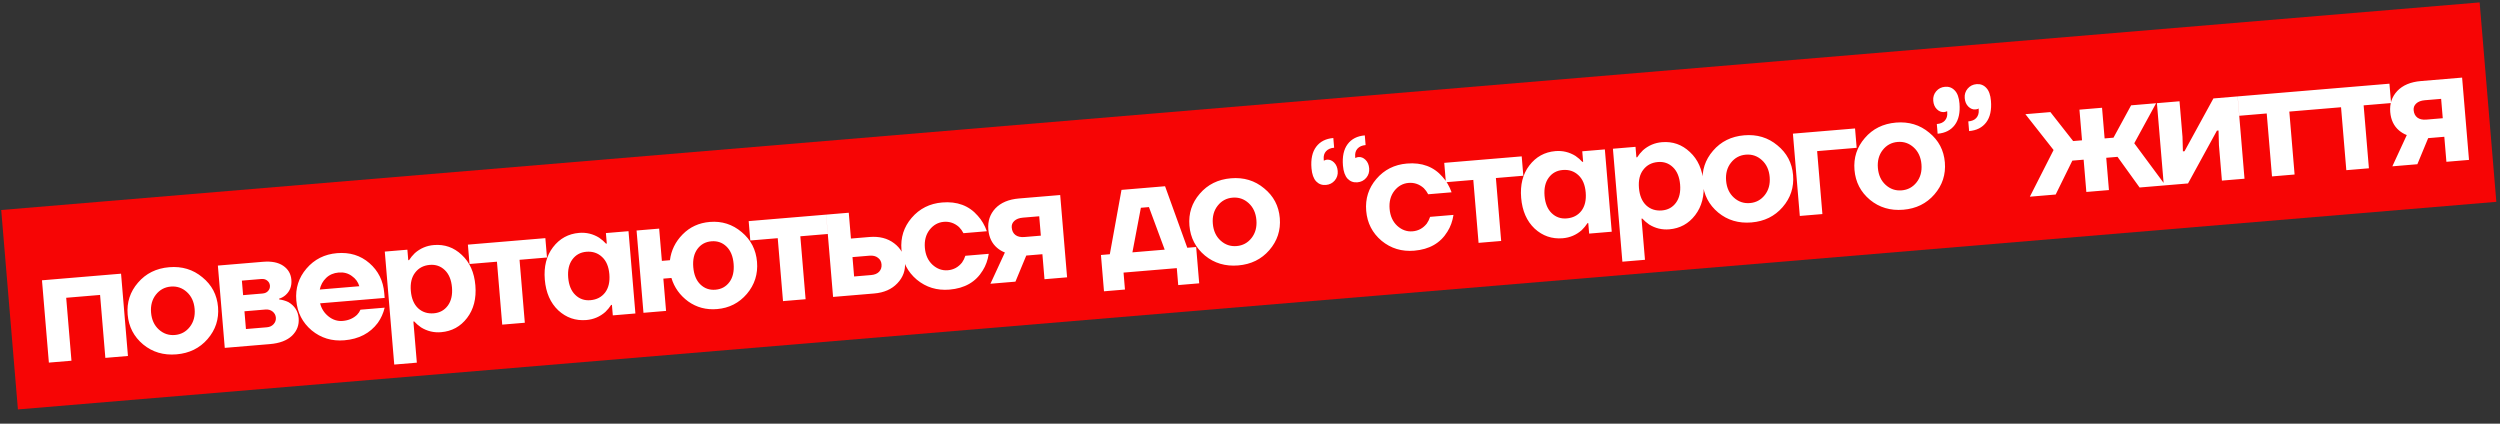
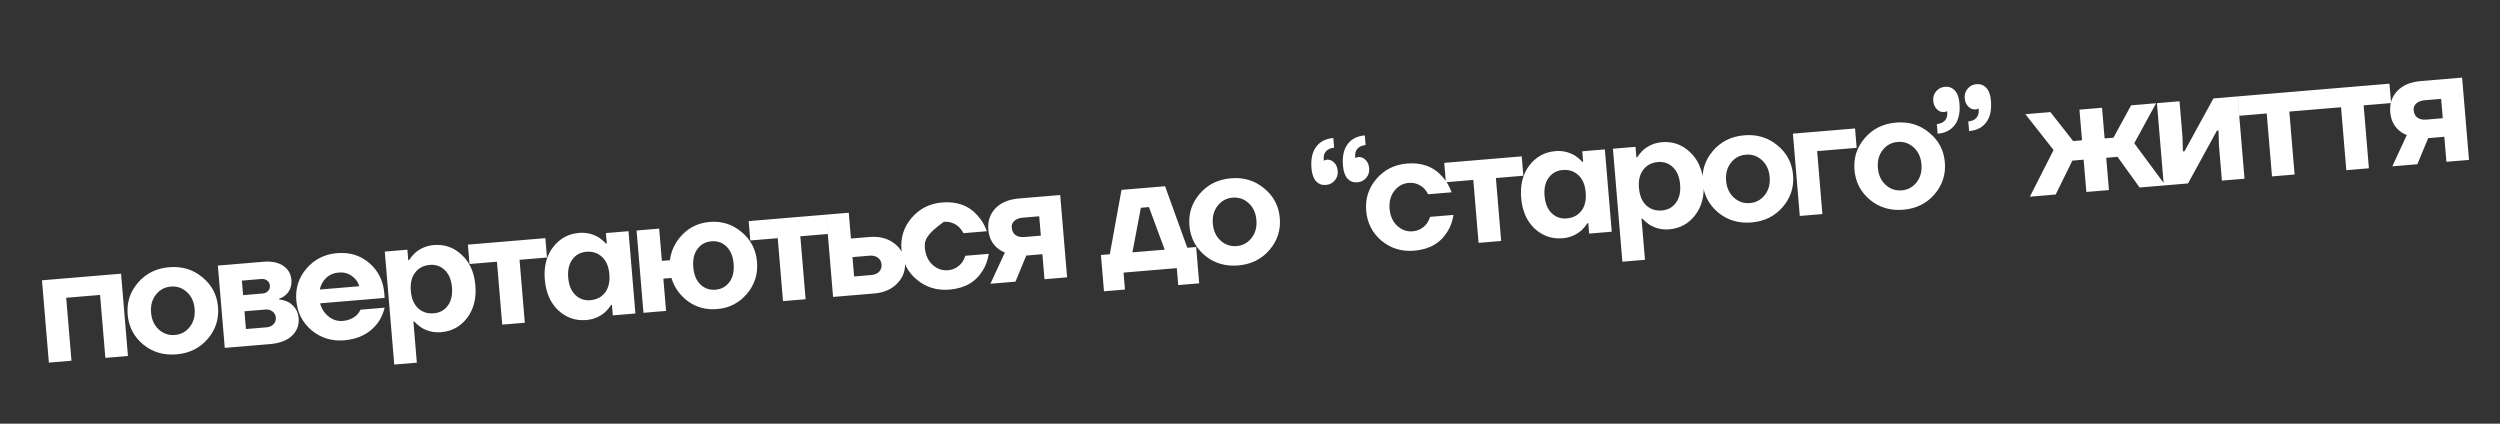
<svg xmlns="http://www.w3.org/2000/svg" width="773" height="131" viewBox="0 0 773 131" fill="none">
  <rect x="0" y="0" width="773" height="131" fill="#333333" stroke="none" />
-   <rect x="0.375" y="64.934" width="769.012" height="61.875" transform="rotate(-4.788 0.375 64.934)" fill="#F70505" />
-   <path d="M15.111 112.118L12.98 86.67L37.43 84.622L39.561 110.07L32.575 110.655L30.945 91.195L20.467 92.073L22.097 111.533L15.111 112.118ZM44.268 106.51C41.387 104.105 39.789 101.023 39.474 97.264C39.159 93.505 40.224 90.217 42.667 87.399C45.108 84.548 48.325 82.956 52.317 82.621C56.275 82.29 59.695 83.327 62.577 85.732C65.489 88.101 67.102 91.165 67.417 94.924C67.731 98.683 66.652 101.989 64.177 104.843C61.733 107.66 58.532 109.235 54.574 109.566C50.582 109.901 47.147 108.882 44.268 106.51ZM48.204 91.106C47.023 92.612 46.525 94.463 46.709 96.658C46.893 98.854 47.692 100.596 49.106 101.884C50.521 103.173 52.176 103.737 54.072 103.579C55.968 103.42 57.506 102.588 58.687 101.082C59.867 99.576 60.365 97.725 60.181 95.53C59.998 93.334 59.198 91.592 57.784 90.304C56.37 89.015 54.714 88.45 52.818 88.609C50.922 88.768 49.384 89.6 48.204 91.106ZM69.498 107.563L67.366 82.115L81.338 80.945C83.966 80.724 86.044 81.137 87.572 82.181C89.1 83.226 89.94 84.663 90.093 86.492C90.255 88.422 89.667 89.995 88.328 91.213C87.705 91.767 87.032 92.142 86.312 92.336L86.333 92.586C87.314 92.704 88.258 92.977 89.165 93.404C91.103 94.548 92.163 96.201 92.344 98.363C92.522 100.492 91.837 102.308 90.288 103.811C88.736 105.281 86.463 106.142 83.469 106.392L69.498 107.563ZM75.167 91.26L81.155 90.758C81.92 90.694 82.501 90.428 82.897 89.959C83.326 89.488 83.515 88.936 83.462 88.304C83.409 87.672 83.131 87.159 82.629 86.766C82.161 86.369 81.544 86.203 80.779 86.267L74.791 86.769L75.167 91.26ZM76.045 101.738L82.531 101.195C83.396 101.123 84.089 100.797 84.61 100.217C85.131 99.637 85.36 98.965 85.296 98.2C85.231 97.435 84.894 96.81 84.284 96.325C83.674 95.84 82.937 95.634 82.072 95.706L75.585 96.249L76.045 101.738ZM96.363 102.147C93.515 99.739 91.934 96.656 91.619 92.897C91.304 89.138 92.352 85.851 94.763 83.036C97.204 80.185 100.354 78.598 104.213 78.275C108.138 77.946 111.473 78.973 114.219 81.356C116.964 83.739 118.496 86.827 118.813 90.619L118.939 92.116L98.98 93.788C99.385 95.429 100.252 96.78 101.58 97.841C102.909 98.902 104.371 99.366 105.968 99.232C107.731 99.084 109.203 98.459 110.383 97.355C110.846 96.881 111.203 96.348 111.455 95.758L118.94 95.131C118.517 96.875 117.81 98.441 116.821 99.831C114.411 103.047 110.96 104.844 106.469 105.22C102.611 105.543 99.242 104.519 96.363 102.147ZM98.874 89.525L111.099 88.501C110.721 87.193 109.946 86.136 108.773 85.33C107.631 84.487 106.278 84.132 104.714 84.263C103.151 84.394 101.858 84.954 100.835 85.944C99.813 86.934 99.159 88.128 98.874 89.525ZM121.901 112.721L118.976 77.792L125.961 77.207L126.233 80.45L126.483 80.43C126.956 79.686 127.549 78.967 128.261 78.271C129.946 76.79 131.903 75.956 134.132 75.769C137.458 75.49 140.341 76.505 142.778 78.813C145.247 81.086 146.649 84.234 146.986 88.259C147.323 92.284 146.465 95.639 144.412 98.323C142.39 100.972 139.715 102.435 136.389 102.714C134.16 102.901 132.092 102.404 130.184 101.224C129.366 100.656 128.661 100.045 128.071 99.391L127.821 99.412L128.887 112.136L121.901 112.721ZM128.364 84.292C127.275 85.689 126.829 87.569 127.027 89.931C127.225 92.293 127.978 94.089 129.287 95.319C130.594 96.516 132.211 97.034 134.141 96.872C135.97 96.719 137.412 95.928 138.464 94.5C139.517 93.072 139.946 91.194 139.751 88.865C139.556 86.537 138.821 84.756 137.545 83.523C136.269 82.29 134.717 81.75 132.887 81.903C130.958 82.065 129.45 82.861 128.364 84.292ZM145.175 81.628L144.673 75.64L168.624 73.634L169.126 79.622L160.643 80.332L162.273 99.792L155.287 100.377L153.657 80.917L145.175 81.628ZM172.616 95.961C170.179 93.653 168.791 90.486 168.454 86.461C168.117 82.436 168.96 79.1 170.982 76.451C173.035 73.767 175.725 72.285 179.052 72.007C181.281 71.82 183.349 72.317 185.257 73.497C186.075 74.065 186.779 74.676 187.37 75.33L187.619 75.309L187.348 72.066L194.333 71.481L196.465 96.928L189.479 97.514L189.207 94.27L188.958 94.291C188.484 95.034 187.891 95.754 187.179 96.45C185.494 97.931 183.537 98.765 181.309 98.952C177.982 99.23 175.085 98.233 172.616 95.961ZM176.976 80.22C175.923 81.648 175.494 83.527 175.689 85.855C175.884 88.184 176.62 89.965 177.896 91.198C179.171 92.431 180.724 92.971 182.553 92.818C184.483 92.656 185.992 91.876 187.081 90.479C188.167 89.048 188.611 87.151 188.413 84.79C188.216 82.428 187.464 80.648 186.157 79.451C184.848 78.221 183.229 77.687 181.3 77.848C179.47 78.001 178.029 78.792 176.976 80.22ZM198.96 96.719L196.828 71.272L203.814 70.686L204.65 80.666L207.145 80.457C207.526 77.41 208.828 74.755 211.05 72.492C213.303 70.193 216.109 68.903 219.469 68.621C223.195 68.309 226.482 69.357 229.33 71.765C232.175 74.14 233.755 77.207 234.07 80.966C234.385 84.725 233.338 88.028 230.93 90.876C228.52 93.691 225.452 95.254 221.726 95.566C218.366 95.848 215.386 95.059 212.785 93.2C210.214 91.305 208.487 88.887 207.604 85.946L205.11 86.155L205.945 96.134L198.96 96.719ZM215.647 76.981C214.594 78.409 214.165 80.288 214.36 82.616C214.555 84.945 215.291 86.726 216.566 87.959C217.842 89.192 219.395 89.732 221.224 89.579C223.054 89.425 224.495 88.635 225.548 87.207C226.601 85.778 227.03 83.9 226.835 81.572C226.64 79.243 225.904 77.462 224.629 76.229C223.353 74.996 221.8 74.456 219.971 74.609C218.141 74.763 216.7 75.553 215.647 76.981ZM231.993 74.356L231.492 68.368L255.443 66.362L255.944 72.35L247.462 73.061L249.092 92.521L242.106 93.106L240.476 73.646L231.993 74.356ZM257.586 91.809L255.454 66.361L262.44 65.776L263.109 73.76L268.847 73.279C271.874 73.026 274.407 73.668 276.445 75.206C278.483 76.743 279.604 78.726 279.808 81.155C280.011 83.583 279.236 85.725 277.482 87.58C275.728 89.436 273.337 90.49 270.31 90.743L257.586 91.809ZM264.091 85.486L269.33 85.047C270.428 84.955 271.254 84.618 271.808 84.035C272.393 83.417 272.648 82.659 272.572 81.761C272.497 80.862 272.121 80.174 271.445 79.694C270.798 79.179 269.926 78.967 268.829 79.059L263.589 79.498L264.091 85.486ZM283.477 86.475C280.629 84.067 279.047 80.984 278.733 77.225C278.418 73.466 279.466 70.179 281.876 67.364C284.317 64.513 287.467 62.926 291.326 62.603C295.95 62.216 299.615 63.584 302.322 66.707C303.54 68.045 304.478 69.642 305.135 71.496L297.9 72.102C297.54 71.395 297.085 70.763 296.535 70.207C295.16 68.982 293.591 68.443 291.828 68.591C290.065 68.739 288.593 69.565 287.413 71.071C286.265 72.574 285.784 74.423 285.968 76.619C286.152 78.814 286.934 80.558 288.315 81.849C289.73 83.138 291.318 83.708 293.081 83.56C294.844 83.413 296.302 82.621 297.455 81.184C297.904 80.543 298.247 79.845 298.485 79.088L305.721 78.482C305.416 80.45 304.791 82.177 303.843 83.664C301.693 87.194 298.273 89.155 293.583 89.548C289.724 89.871 286.355 88.847 283.477 86.475ZM306.242 87.734L310.708 78.064C309.843 77.734 309.05 77.265 308.329 76.655C306.707 75.284 305.794 73.384 305.591 70.956C305.376 68.394 306.099 66.223 307.759 64.443C309.452 62.659 311.895 61.634 315.088 61.367L327.812 60.301L329.944 85.749L322.958 86.334L322.31 78.6L317.32 79.018L313.976 87.086L306.242 87.734ZM312.826 70.35C312.912 71.381 313.295 72.153 313.975 72.665C314.654 73.178 315.592 73.384 316.79 73.284L321.83 72.862L321.328 66.874L316.288 67.296C315.124 67.393 314.232 67.736 313.611 68.324C313.021 68.876 312.759 69.551 312.826 70.35ZM341.352 90.069L340.412 78.842L343.156 78.612L346.766 58.713L360.238 57.585L367.107 76.606L369.852 76.377L370.792 87.604L364.305 88.147L363.867 82.908L347.4 84.287L347.839 89.526L341.352 90.069ZM350.142 78.027L360.122 77.192L355.251 64.032L352.756 64.242L350.142 78.027ZM372.565 79.013C369.684 76.608 368.086 73.526 367.771 69.767C367.456 66.008 368.521 62.72 370.965 59.903C373.406 57.052 376.622 55.459 380.614 55.125C384.573 54.793 387.993 55.83 390.874 58.235C393.786 60.604 395.399 63.668 395.714 67.427C396.029 71.186 394.949 74.492 392.475 77.346C390.031 80.163 386.83 81.738 382.871 82.07C378.879 82.404 375.444 81.385 372.565 79.013ZM376.501 63.609C375.321 65.115 374.822 66.966 375.006 69.161C375.19 71.357 375.989 73.099 377.404 74.387C378.818 75.676 380.473 76.241 382.369 76.082C384.266 75.923 385.804 75.091 386.984 73.585C388.164 72.079 388.663 70.228 388.479 68.033C388.295 65.838 387.496 64.096 386.081 62.807C384.667 61.519 383.012 60.954 381.116 61.112C379.22 61.271 377.681 62.104 376.501 63.609ZM405.511 52.035C405.274 49.207 405.758 46.989 406.963 45.381C408.169 43.772 409.936 42.87 412.264 42.675L412.515 45.669C411.417 45.761 410.577 46.133 409.995 46.785C409.444 47.401 409.21 48.207 409.294 49.205L409.335 49.704L409.527 49.588C409.818 49.463 410.08 49.391 410.312 49.371C411.111 49.304 411.839 49.595 412.496 50.243C413.153 50.892 413.528 51.765 413.62 52.863C413.715 53.994 413.411 54.974 412.71 55.803C412.009 56.632 411.093 57.094 409.962 57.189C408.765 57.289 407.762 56.921 406.955 56.084C406.146 55.214 405.664 53.864 405.511 52.035ZM415.241 51.22C415.004 48.392 415.488 46.174 416.693 44.566C417.899 42.957 419.666 42.056 421.994 41.861L422.245 44.854C421.147 44.946 420.307 45.318 419.725 45.97C419.174 46.586 418.94 47.392 419.024 48.39L419.066 48.889L419.257 48.773C419.548 48.648 419.81 48.576 420.043 48.556C420.841 48.489 421.569 48.78 422.226 49.429C422.883 50.077 423.258 50.95 423.35 52.048C423.445 53.179 423.141 54.159 422.44 54.988C421.739 55.817 420.823 56.279 419.692 56.374C418.495 56.474 417.493 56.106 416.685 55.269C415.876 54.399 415.394 53.049 415.241 51.22ZM427.173 74.44C424.325 72.032 422.744 68.948 422.429 65.189C422.114 61.431 423.162 58.144 425.573 55.329C428.014 52.478 431.164 50.891 435.022 50.568C439.646 50.18 443.312 51.548 446.019 54.672C447.236 56.01 448.174 57.606 448.832 59.461L441.597 60.067C441.236 59.36 440.781 58.728 440.232 58.171C438.856 56.946 437.287 56.408 435.524 56.556C433.761 56.703 432.289 57.53 431.109 59.036C429.962 60.539 429.48 62.388 429.664 64.584C429.848 66.779 430.63 68.522 432.012 69.814C433.426 71.102 435.015 71.672 436.778 71.525C438.541 71.377 439.999 70.585 441.151 69.149C441.6 68.508 441.944 67.809 442.182 67.052L449.417 66.446C449.113 68.415 448.487 70.142 447.539 71.629C445.39 75.158 441.97 77.12 437.279 77.513C433.42 77.836 430.052 76.811 427.173 74.44ZM447.061 56.343L446.56 50.355L470.511 48.349L471.012 54.337L462.53 55.047L464.16 74.507L457.174 75.093L455.544 55.632L447.061 56.343ZM474.503 70.677C472.065 68.368 470.678 65.202 470.341 61.177C470.004 57.151 470.846 53.815 472.869 51.166C474.922 48.482 477.612 47.001 480.938 46.722C483.167 46.535 485.235 47.032 487.143 48.212C487.961 48.78 488.666 49.391 489.256 50.045L489.506 50.024L489.234 46.781L496.22 46.196L498.351 71.644L491.366 72.229L491.094 68.986L490.844 69.006C490.371 69.749 489.778 70.469 489.066 71.165C487.381 72.646 485.424 73.48 483.195 73.667C479.869 73.945 476.971 72.949 474.503 70.677ZM478.863 54.935C477.81 56.364 477.381 58.242 477.576 60.571C477.771 62.899 478.506 64.68 479.782 65.913C481.058 67.146 482.61 67.686 484.44 67.533C486.369 67.371 487.879 66.592 488.967 65.194C490.054 63.763 490.498 61.867 490.3 59.505C490.102 57.143 489.35 55.364 488.044 54.167C486.735 52.936 485.116 52.402 483.186 52.563C481.357 52.717 479.915 53.507 478.863 54.935ZM501.64 80.915L498.715 45.987L505.701 45.402L505.972 48.645L506.222 48.624C506.695 47.881 507.288 47.161 508 46.465C509.685 44.984 511.642 44.15 513.871 43.964C517.198 43.685 520.08 44.7 522.517 47.008C524.986 49.28 526.388 52.429 526.725 56.454C527.063 60.479 526.205 63.834 524.151 66.518C522.129 69.166 519.454 70.63 516.128 70.909C513.899 71.095 511.831 70.599 509.923 69.418C509.105 68.85 508.401 68.239 507.81 67.585L507.56 67.606L508.626 80.33L501.64 80.915ZM508.103 52.486C507.014 53.884 506.568 55.764 506.766 58.126C506.964 60.488 507.717 62.284 509.026 63.514C510.333 64.711 511.95 65.229 513.88 65.067C515.709 64.914 517.151 64.123 518.203 62.695C519.256 61.267 519.685 59.389 519.49 57.06C519.295 54.731 518.56 52.951 517.284 51.718C516.008 50.484 514.456 49.944 512.626 50.098C510.697 50.259 509.189 51.056 508.103 52.486ZM531.27 65.721C528.389 63.316 526.791 60.234 526.476 56.475C526.161 52.716 527.226 49.428 529.67 46.61C532.111 43.759 535.327 42.167 539.319 41.832C543.278 41.501 546.697 42.538 549.579 44.943C552.491 47.312 554.104 50.376 554.419 54.135C554.734 57.894 553.654 61.2 551.179 64.053C548.736 66.871 545.534 68.446 541.576 68.777C537.584 69.112 534.149 68.093 531.27 65.721ZM535.206 50.317C534.025 51.823 533.527 53.673 533.711 55.869C533.895 58.065 534.694 59.806 536.109 61.095C537.523 62.383 539.178 62.948 541.074 62.789C542.97 62.631 544.509 61.798 545.689 60.292C546.869 58.787 547.367 56.936 547.184 54.74C547 52.545 546.201 50.803 544.786 49.515C543.372 48.226 541.717 47.661 539.82 47.82C537.924 47.979 536.386 48.811 535.206 50.317ZM556.5 66.773L554.369 41.325L573.579 39.717L574.081 45.704L561.856 46.728L563.486 66.188L556.5 66.773ZM578.202 61.79C575.32 59.385 573.722 56.303 573.407 52.544C573.092 48.785 574.157 45.497 576.601 42.679C579.042 39.828 582.258 38.236 586.25 37.901C590.209 37.57 593.629 38.607 596.51 41.012C599.422 43.381 601.035 46.445 601.35 50.204C601.665 53.963 600.585 57.269 598.111 60.123C595.667 62.94 592.466 64.515 588.507 64.846C584.515 65.181 581.08 64.162 578.202 61.79ZM582.137 46.386C580.957 47.892 580.459 49.743 580.643 51.938C580.826 54.134 581.626 55.876 583.04 57.164C584.454 58.453 586.109 59.017 588.006 58.859C589.902 58.7 591.44 57.868 592.62 56.362C593.801 54.856 594.299 53.005 594.115 50.81C593.931 48.614 593.132 46.872 591.718 45.584C590.303 44.295 588.648 43.73 586.752 43.889C584.856 44.048 583.317 44.88 582.137 46.386ZM597.761 31.159C597.666 30.028 597.969 29.048 598.67 28.219C599.371 27.39 600.287 26.927 601.418 26.833C602.616 26.733 603.62 27.117 604.429 27.988C605.236 28.824 605.717 30.158 605.87 31.987C606.107 34.815 605.622 37.033 604.417 38.641C603.212 40.249 601.445 41.151 599.117 41.346L598.866 38.352C599.964 38.26 600.788 37.907 601.34 37.291C601.921 36.639 602.171 35.814 602.087 34.816L602.045 34.318L601.858 34.484C601.598 34.573 601.334 34.628 601.068 34.651C600.27 34.717 599.542 34.427 598.885 33.778C598.227 33.13 597.853 32.257 597.761 31.159ZM607.491 30.344C607.396 29.213 607.699 28.233 608.4 27.404C609.101 26.575 610.017 26.113 611.148 26.018C612.346 25.918 613.35 26.302 614.159 27.173C614.967 28.009 615.447 29.343 615.6 31.172C615.837 34 615.353 36.218 614.147 37.826C612.942 39.434 611.175 40.336 608.847 40.531L608.596 37.537C609.694 37.446 610.518 37.092 611.07 36.476C611.651 35.824 611.901 34.999 611.817 34.002L611.775 33.502L611.588 33.669C611.328 33.758 611.064 33.813 610.798 33.836C610 33.903 609.272 33.612 608.615 32.963C607.957 32.315 607.583 31.442 607.491 30.344ZM627.634 60.816L634.967 46.383L626.251 35.305L633.985 34.657L641.016 43.615L643.761 43.386L642.967 33.905L649.952 33.32L650.746 42.8L653.491 42.571L658.934 32.568L666.668 31.92L659.916 44.294L669.548 57.305L661.564 57.974L654.741 48.496L651.248 48.788L652.084 58.768L645.098 59.353L644.262 49.373L640.769 49.666L635.617 60.147L627.634 60.816ZM669.053 57.346L666.922 31.899L673.907 31.314L674.827 42.291L674.953 46.803L675.452 46.761L684.386 30.436L691.871 29.809L694.002 55.257L687.016 55.842L686.097 44.864L685.97 40.353L685.471 40.395L676.538 56.72L669.053 57.346ZM692.39 35.795L691.888 29.808L715.839 27.802L716.341 33.789L707.858 34.5L709.488 53.96L702.502 54.545L700.872 35.085L692.39 35.795ZM715.368 33.871L714.867 27.883L738.818 25.877L739.319 31.865L730.836 32.575L732.466 52.035L725.481 52.62L723.851 33.16L715.368 33.871ZM739.713 51.428L744.179 41.758C743.314 41.429 742.521 40.959 741.8 40.35C740.178 38.978 739.265 37.078 739.062 34.65C738.847 32.088 739.57 29.918 741.23 28.137C742.923 26.354 745.366 25.328 748.559 25.061L761.283 23.995L763.415 49.443L756.429 50.028L755.781 42.294L750.791 42.712L747.447 50.781L739.713 51.428ZM746.297 34.044C746.383 35.075 746.766 35.847 747.446 36.359C748.125 36.872 749.063 37.078 750.261 36.978L755.301 36.556L754.799 30.568L749.759 30.99C748.595 31.088 747.703 31.43 747.082 32.018C746.492 32.57 746.23 33.245 746.297 34.044Z" fill="white" />
+   <path d="M15.111 112.118L12.98 86.67L37.43 84.622L39.561 110.07L32.575 110.655L30.945 91.195L20.467 92.073L22.097 111.533L15.111 112.118ZM44.268 106.51C41.387 104.105 39.789 101.023 39.474 97.264C39.159 93.505 40.224 90.217 42.667 87.399C45.108 84.548 48.325 82.956 52.317 82.621C56.275 82.29 59.695 83.327 62.577 85.732C65.489 88.101 67.102 91.165 67.417 94.924C67.731 98.683 66.652 101.989 64.177 104.843C61.733 107.66 58.532 109.235 54.574 109.566C50.582 109.901 47.147 108.882 44.268 106.51ZM48.204 91.106C47.023 92.612 46.525 94.463 46.709 96.658C46.893 98.854 47.692 100.596 49.106 101.884C50.521 103.173 52.176 103.737 54.072 103.579C55.968 103.42 57.506 102.588 58.687 101.082C59.867 99.576 60.365 97.725 60.181 95.53C59.998 93.334 59.198 91.592 57.784 90.304C56.37 89.015 54.714 88.45 52.818 88.609C50.922 88.768 49.384 89.6 48.204 91.106ZM69.498 107.563L67.366 82.115L81.338 80.945C83.966 80.724 86.044 81.137 87.572 82.181C89.1 83.226 89.94 84.663 90.093 86.492C90.255 88.422 89.667 89.995 88.328 91.213C87.705 91.767 87.032 92.142 86.312 92.336L86.333 92.586C87.314 92.704 88.258 92.977 89.165 93.404C91.103 94.548 92.163 96.201 92.344 98.363C92.522 100.492 91.837 102.308 90.288 103.811C88.736 105.281 86.463 106.142 83.469 106.392L69.498 107.563ZM75.167 91.26L81.155 90.758C81.92 90.694 82.501 90.428 82.897 89.959C83.326 89.488 83.515 88.936 83.462 88.304C83.409 87.672 83.131 87.159 82.629 86.766C82.161 86.369 81.544 86.203 80.779 86.267L74.791 86.769L75.167 91.26ZM76.045 101.738L82.531 101.195C83.396 101.123 84.089 100.797 84.61 100.217C85.131 99.637 85.36 98.965 85.296 98.2C85.231 97.435 84.894 96.81 84.284 96.325C83.674 95.84 82.937 95.634 82.072 95.706L75.585 96.249L76.045 101.738ZM96.363 102.147C93.515 99.739 91.934 96.656 91.619 92.897C91.304 89.138 92.352 85.851 94.763 83.036C97.204 80.185 100.354 78.598 104.213 78.275C108.138 77.946 111.473 78.973 114.219 81.356C116.964 83.739 118.496 86.827 118.813 90.619L118.939 92.116L98.98 93.788C99.385 95.429 100.252 96.78 101.58 97.841C102.909 98.902 104.371 99.366 105.968 99.232C107.731 99.084 109.203 98.459 110.383 97.355C110.846 96.881 111.203 96.348 111.455 95.758L118.94 95.131C118.517 96.875 117.81 98.441 116.821 99.831C114.411 103.047 110.96 104.844 106.469 105.22C102.611 105.543 99.242 104.519 96.363 102.147ZM98.874 89.525L111.099 88.501C110.721 87.193 109.946 86.136 108.773 85.33C107.631 84.487 106.278 84.132 104.714 84.263C103.151 84.394 101.858 84.954 100.835 85.944C99.813 86.934 99.159 88.128 98.874 89.525ZM121.901 112.721L118.976 77.792L125.961 77.207L126.233 80.45L126.483 80.43C126.956 79.686 127.549 78.967 128.261 78.271C129.946 76.79 131.903 75.956 134.132 75.769C137.458 75.49 140.341 76.505 142.778 78.813C145.247 81.086 146.649 84.234 146.986 88.259C147.323 92.284 146.465 95.639 144.412 98.323C142.39 100.972 139.715 102.435 136.389 102.714C134.16 102.901 132.092 102.404 130.184 101.224C129.366 100.656 128.661 100.045 128.071 99.391L127.821 99.412L128.887 112.136L121.901 112.721ZM128.364 84.292C127.275 85.689 126.829 87.569 127.027 89.931C127.225 92.293 127.978 94.089 129.287 95.319C130.594 96.516 132.211 97.034 134.141 96.872C135.97 96.719 137.412 95.928 138.464 94.5C139.517 93.072 139.946 91.194 139.751 88.865C139.556 86.537 138.821 84.756 137.545 83.523C136.269 82.29 134.717 81.75 132.887 81.903C130.958 82.065 129.45 82.861 128.364 84.292ZM145.175 81.628L144.673 75.64L168.624 73.634L169.126 79.622L160.643 80.332L162.273 99.792L155.287 100.377L153.657 80.917L145.175 81.628ZM172.616 95.961C170.179 93.653 168.791 90.486 168.454 86.461C168.117 82.436 168.96 79.1 170.982 76.451C173.035 73.767 175.725 72.285 179.052 72.007C181.281 71.82 183.349 72.317 185.257 73.497C186.075 74.065 186.779 74.676 187.37 75.33L187.619 75.309L187.348 72.066L194.333 71.481L196.465 96.928L189.479 97.514L189.207 94.27L188.958 94.291C188.484 95.034 187.891 95.754 187.179 96.45C185.494 97.931 183.537 98.765 181.309 98.952C177.982 99.23 175.085 98.233 172.616 95.961ZM176.976 80.22C175.923 81.648 175.494 83.527 175.689 85.855C175.884 88.184 176.62 89.965 177.896 91.198C179.171 92.431 180.724 92.971 182.553 92.818C184.483 92.656 185.992 91.876 187.081 90.479C188.167 89.048 188.611 87.151 188.413 84.79C188.216 82.428 187.464 80.648 186.157 79.451C184.848 78.221 183.229 77.687 181.3 77.848C179.47 78.001 178.029 78.792 176.976 80.22ZM198.96 96.719L196.828 71.272L203.814 70.686L204.65 80.666L207.145 80.457C207.526 77.41 208.828 74.755 211.05 72.492C213.303 70.193 216.109 68.903 219.469 68.621C223.195 68.309 226.482 69.357 229.33 71.765C232.175 74.14 233.755 77.207 234.07 80.966C234.385 84.725 233.338 88.028 230.93 90.876C228.52 93.691 225.452 95.254 221.726 95.566C218.366 95.848 215.386 95.059 212.785 93.2C210.214 91.305 208.487 88.887 207.604 85.946L205.11 86.155L205.945 96.134L198.96 96.719ZM215.647 76.981C214.594 78.409 214.165 80.288 214.36 82.616C214.555 84.945 215.291 86.726 216.566 87.959C217.842 89.192 219.395 89.732 221.224 89.579C223.054 89.425 224.495 88.635 225.548 87.207C226.601 85.778 227.03 83.9 226.835 81.572C226.64 79.243 225.904 77.462 224.629 76.229C223.353 74.996 221.8 74.456 219.971 74.609C218.141 74.763 216.7 75.553 215.647 76.981ZM231.993 74.356L231.492 68.368L255.443 66.362L255.944 72.35L247.462 73.061L249.092 92.521L242.106 93.106L240.476 73.646L231.993 74.356ZM257.586 91.809L255.454 66.361L262.44 65.776L263.109 73.76L268.847 73.279C271.874 73.026 274.407 73.668 276.445 75.206C278.483 76.743 279.604 78.726 279.808 81.155C280.011 83.583 279.236 85.725 277.482 87.58C275.728 89.436 273.337 90.49 270.31 90.743L257.586 91.809ZM264.091 85.486L269.33 85.047C270.428 84.955 271.254 84.618 271.808 84.035C272.393 83.417 272.648 82.659 272.572 81.761C272.497 80.862 272.121 80.174 271.445 79.694C270.798 79.179 269.926 78.967 268.829 79.059L263.589 79.498L264.091 85.486ZM283.477 86.475C280.629 84.067 279.047 80.984 278.733 77.225C278.418 73.466 279.466 70.179 281.876 67.364C284.317 64.513 287.467 62.926 291.326 62.603C295.95 62.216 299.615 63.584 302.322 66.707C303.54 68.045 304.478 69.642 305.135 71.496L297.9 72.102C297.54 71.395 297.085 70.763 296.535 70.207C295.16 68.982 293.591 68.443 291.828 68.591C286.265 72.574 285.784 74.423 285.968 76.619C286.152 78.814 286.934 80.558 288.315 81.849C289.73 83.138 291.318 83.708 293.081 83.56C294.844 83.413 296.302 82.621 297.455 81.184C297.904 80.543 298.247 79.845 298.485 79.088L305.721 78.482C305.416 80.45 304.791 82.177 303.843 83.664C301.693 87.194 298.273 89.155 293.583 89.548C289.724 89.871 286.355 88.847 283.477 86.475ZM306.242 87.734L310.708 78.064C309.843 77.734 309.05 77.265 308.329 76.655C306.707 75.284 305.794 73.384 305.591 70.956C305.376 68.394 306.099 66.223 307.759 64.443C309.452 62.659 311.895 61.634 315.088 61.367L327.812 60.301L329.944 85.749L322.958 86.334L322.31 78.6L317.32 79.018L313.976 87.086L306.242 87.734ZM312.826 70.35C312.912 71.381 313.295 72.153 313.975 72.665C314.654 73.178 315.592 73.384 316.79 73.284L321.83 72.862L321.328 66.874L316.288 67.296C315.124 67.393 314.232 67.736 313.611 68.324C313.021 68.876 312.759 69.551 312.826 70.35ZM341.352 90.069L340.412 78.842L343.156 78.612L346.766 58.713L360.238 57.585L367.107 76.606L369.852 76.377L370.792 87.604L364.305 88.147L363.867 82.908L347.4 84.287L347.839 89.526L341.352 90.069ZM350.142 78.027L360.122 77.192L355.251 64.032L352.756 64.242L350.142 78.027ZM372.565 79.013C369.684 76.608 368.086 73.526 367.771 69.767C367.456 66.008 368.521 62.72 370.965 59.903C373.406 57.052 376.622 55.459 380.614 55.125C384.573 54.793 387.993 55.83 390.874 58.235C393.786 60.604 395.399 63.668 395.714 67.427C396.029 71.186 394.949 74.492 392.475 77.346C390.031 80.163 386.83 81.738 382.871 82.07C378.879 82.404 375.444 81.385 372.565 79.013ZM376.501 63.609C375.321 65.115 374.822 66.966 375.006 69.161C375.19 71.357 375.989 73.099 377.404 74.387C378.818 75.676 380.473 76.241 382.369 76.082C384.266 75.923 385.804 75.091 386.984 73.585C388.164 72.079 388.663 70.228 388.479 68.033C388.295 65.838 387.496 64.096 386.081 62.807C384.667 61.519 383.012 60.954 381.116 61.112C379.22 61.271 377.681 62.104 376.501 63.609ZM405.511 52.035C405.274 49.207 405.758 46.989 406.963 45.381C408.169 43.772 409.936 42.87 412.264 42.675L412.515 45.669C411.417 45.761 410.577 46.133 409.995 46.785C409.444 47.401 409.21 48.207 409.294 49.205L409.335 49.704L409.527 49.588C409.818 49.463 410.08 49.391 410.312 49.371C411.111 49.304 411.839 49.595 412.496 50.243C413.153 50.892 413.528 51.765 413.62 52.863C413.715 53.994 413.411 54.974 412.71 55.803C412.009 56.632 411.093 57.094 409.962 57.189C408.765 57.289 407.762 56.921 406.955 56.084C406.146 55.214 405.664 53.864 405.511 52.035ZM415.241 51.22C415.004 48.392 415.488 46.174 416.693 44.566C417.899 42.957 419.666 42.056 421.994 41.861L422.245 44.854C421.147 44.946 420.307 45.318 419.725 45.97C419.174 46.586 418.94 47.392 419.024 48.39L419.066 48.889L419.257 48.773C419.548 48.648 419.81 48.576 420.043 48.556C420.841 48.489 421.569 48.78 422.226 49.429C422.883 50.077 423.258 50.95 423.35 52.048C423.445 53.179 423.141 54.159 422.44 54.988C421.739 55.817 420.823 56.279 419.692 56.374C418.495 56.474 417.493 56.106 416.685 55.269C415.876 54.399 415.394 53.049 415.241 51.22ZM427.173 74.44C424.325 72.032 422.744 68.948 422.429 65.189C422.114 61.431 423.162 58.144 425.573 55.329C428.014 52.478 431.164 50.891 435.022 50.568C439.646 50.18 443.312 51.548 446.019 54.672C447.236 56.01 448.174 57.606 448.832 59.461L441.597 60.067C441.236 59.36 440.781 58.728 440.232 58.171C438.856 56.946 437.287 56.408 435.524 56.556C433.761 56.703 432.289 57.53 431.109 59.036C429.962 60.539 429.48 62.388 429.664 64.584C429.848 66.779 430.63 68.522 432.012 69.814C433.426 71.102 435.015 71.672 436.778 71.525C438.541 71.377 439.999 70.585 441.151 69.149C441.6 68.508 441.944 67.809 442.182 67.052L449.417 66.446C449.113 68.415 448.487 70.142 447.539 71.629C445.39 75.158 441.97 77.12 437.279 77.513C433.42 77.836 430.052 76.811 427.173 74.44ZM447.061 56.343L446.56 50.355L470.511 48.349L471.012 54.337L462.53 55.047L464.16 74.507L457.174 75.093L455.544 55.632L447.061 56.343ZM474.503 70.677C472.065 68.368 470.678 65.202 470.341 61.177C470.004 57.151 470.846 53.815 472.869 51.166C474.922 48.482 477.612 47.001 480.938 46.722C483.167 46.535 485.235 47.032 487.143 48.212C487.961 48.78 488.666 49.391 489.256 50.045L489.506 50.024L489.234 46.781L496.22 46.196L498.351 71.644L491.366 72.229L491.094 68.986L490.844 69.006C490.371 69.749 489.778 70.469 489.066 71.165C487.381 72.646 485.424 73.48 483.195 73.667C479.869 73.945 476.971 72.949 474.503 70.677ZM478.863 54.935C477.81 56.364 477.381 58.242 477.576 60.571C477.771 62.899 478.506 64.68 479.782 65.913C481.058 67.146 482.61 67.686 484.44 67.533C486.369 67.371 487.879 66.592 488.967 65.194C490.054 63.763 490.498 61.867 490.3 59.505C490.102 57.143 489.35 55.364 488.044 54.167C486.735 52.936 485.116 52.402 483.186 52.563C481.357 52.717 479.915 53.507 478.863 54.935ZM501.64 80.915L498.715 45.987L505.701 45.402L505.972 48.645L506.222 48.624C506.695 47.881 507.288 47.161 508 46.465C509.685 44.984 511.642 44.15 513.871 43.964C517.198 43.685 520.08 44.7 522.517 47.008C524.986 49.28 526.388 52.429 526.725 56.454C527.063 60.479 526.205 63.834 524.151 66.518C522.129 69.166 519.454 70.63 516.128 70.909C513.899 71.095 511.831 70.599 509.923 69.418C509.105 68.85 508.401 68.239 507.81 67.585L507.56 67.606L508.626 80.33L501.64 80.915ZM508.103 52.486C507.014 53.884 506.568 55.764 506.766 58.126C506.964 60.488 507.717 62.284 509.026 63.514C510.333 64.711 511.95 65.229 513.88 65.067C515.709 64.914 517.151 64.123 518.203 62.695C519.256 61.267 519.685 59.389 519.49 57.06C519.295 54.731 518.56 52.951 517.284 51.718C516.008 50.484 514.456 49.944 512.626 50.098C510.697 50.259 509.189 51.056 508.103 52.486ZM531.27 65.721C528.389 63.316 526.791 60.234 526.476 56.475C526.161 52.716 527.226 49.428 529.67 46.61C532.111 43.759 535.327 42.167 539.319 41.832C543.278 41.501 546.697 42.538 549.579 44.943C552.491 47.312 554.104 50.376 554.419 54.135C554.734 57.894 553.654 61.2 551.179 64.053C548.736 66.871 545.534 68.446 541.576 68.777C537.584 69.112 534.149 68.093 531.27 65.721ZM535.206 50.317C534.025 51.823 533.527 53.673 533.711 55.869C533.895 58.065 534.694 59.806 536.109 61.095C537.523 62.383 539.178 62.948 541.074 62.789C542.97 62.631 544.509 61.798 545.689 60.292C546.869 58.787 547.367 56.936 547.184 54.74C547 52.545 546.201 50.803 544.786 49.515C543.372 48.226 541.717 47.661 539.82 47.82C537.924 47.979 536.386 48.811 535.206 50.317ZM556.5 66.773L554.369 41.325L573.579 39.717L574.081 45.704L561.856 46.728L563.486 66.188L556.5 66.773ZM578.202 61.79C575.32 59.385 573.722 56.303 573.407 52.544C573.092 48.785 574.157 45.497 576.601 42.679C579.042 39.828 582.258 38.236 586.25 37.901C590.209 37.57 593.629 38.607 596.51 41.012C599.422 43.381 601.035 46.445 601.35 50.204C601.665 53.963 600.585 57.269 598.111 60.123C595.667 62.94 592.466 64.515 588.507 64.846C584.515 65.181 581.08 64.162 578.202 61.79ZM582.137 46.386C580.957 47.892 580.459 49.743 580.643 51.938C580.826 54.134 581.626 55.876 583.04 57.164C584.454 58.453 586.109 59.017 588.006 58.859C589.902 58.7 591.44 57.868 592.62 56.362C593.801 54.856 594.299 53.005 594.115 50.81C593.931 48.614 593.132 46.872 591.718 45.584C590.303 44.295 588.648 43.73 586.752 43.889C584.856 44.048 583.317 44.88 582.137 46.386ZM597.761 31.159C597.666 30.028 597.969 29.048 598.67 28.219C599.371 27.39 600.287 26.927 601.418 26.833C602.616 26.733 603.62 27.117 604.429 27.988C605.236 28.824 605.717 30.158 605.87 31.987C606.107 34.815 605.622 37.033 604.417 38.641C603.212 40.249 601.445 41.151 599.117 41.346L598.866 38.352C599.964 38.26 600.788 37.907 601.34 37.291C601.921 36.639 602.171 35.814 602.087 34.816L602.045 34.318L601.858 34.484C601.598 34.573 601.334 34.628 601.068 34.651C600.27 34.717 599.542 34.427 598.885 33.778C598.227 33.13 597.853 32.257 597.761 31.159ZM607.491 30.344C607.396 29.213 607.699 28.233 608.4 27.404C609.101 26.575 610.017 26.113 611.148 26.018C612.346 25.918 613.35 26.302 614.159 27.173C614.967 28.009 615.447 29.343 615.6 31.172C615.837 34 615.353 36.218 614.147 37.826C612.942 39.434 611.175 40.336 608.847 40.531L608.596 37.537C609.694 37.446 610.518 37.092 611.07 36.476C611.651 35.824 611.901 34.999 611.817 34.002L611.775 33.502L611.588 33.669C611.328 33.758 611.064 33.813 610.798 33.836C610 33.903 609.272 33.612 608.615 32.963C607.957 32.315 607.583 31.442 607.491 30.344ZM627.634 60.816L634.967 46.383L626.251 35.305L633.985 34.657L641.016 43.615L643.761 43.386L642.967 33.905L649.952 33.32L650.746 42.8L653.491 42.571L658.934 32.568L666.668 31.92L659.916 44.294L669.548 57.305L661.564 57.974L654.741 48.496L651.248 48.788L652.084 58.768L645.098 59.353L644.262 49.373L640.769 49.666L635.617 60.147L627.634 60.816ZM669.053 57.346L666.922 31.899L673.907 31.314L674.827 42.291L674.953 46.803L675.452 46.761L684.386 30.436L691.871 29.809L694.002 55.257L687.016 55.842L686.097 44.864L685.97 40.353L685.471 40.395L676.538 56.72L669.053 57.346ZM692.39 35.795L691.888 29.808L715.839 27.802L716.341 33.789L707.858 34.5L709.488 53.96L702.502 54.545L700.872 35.085L692.39 35.795ZM715.368 33.871L714.867 27.883L738.818 25.877L739.319 31.865L730.836 32.575L732.466 52.035L725.481 52.62L723.851 33.16L715.368 33.871ZM739.713 51.428L744.179 41.758C743.314 41.429 742.521 40.959 741.8 40.35C740.178 38.978 739.265 37.078 739.062 34.65C738.847 32.088 739.57 29.918 741.23 28.137C742.923 26.354 745.366 25.328 748.559 25.061L761.283 23.995L763.415 49.443L756.429 50.028L755.781 42.294L750.791 42.712L747.447 50.781L739.713 51.428ZM746.297 34.044C746.383 35.075 746.766 35.847 747.446 36.359C748.125 36.872 749.063 37.078 750.261 36.978L755.301 36.556L754.799 30.568L749.759 30.99C748.595 31.088 747.703 31.43 747.082 32.018C746.492 32.57 746.23 33.245 746.297 34.044Z" fill="white" />
</svg>